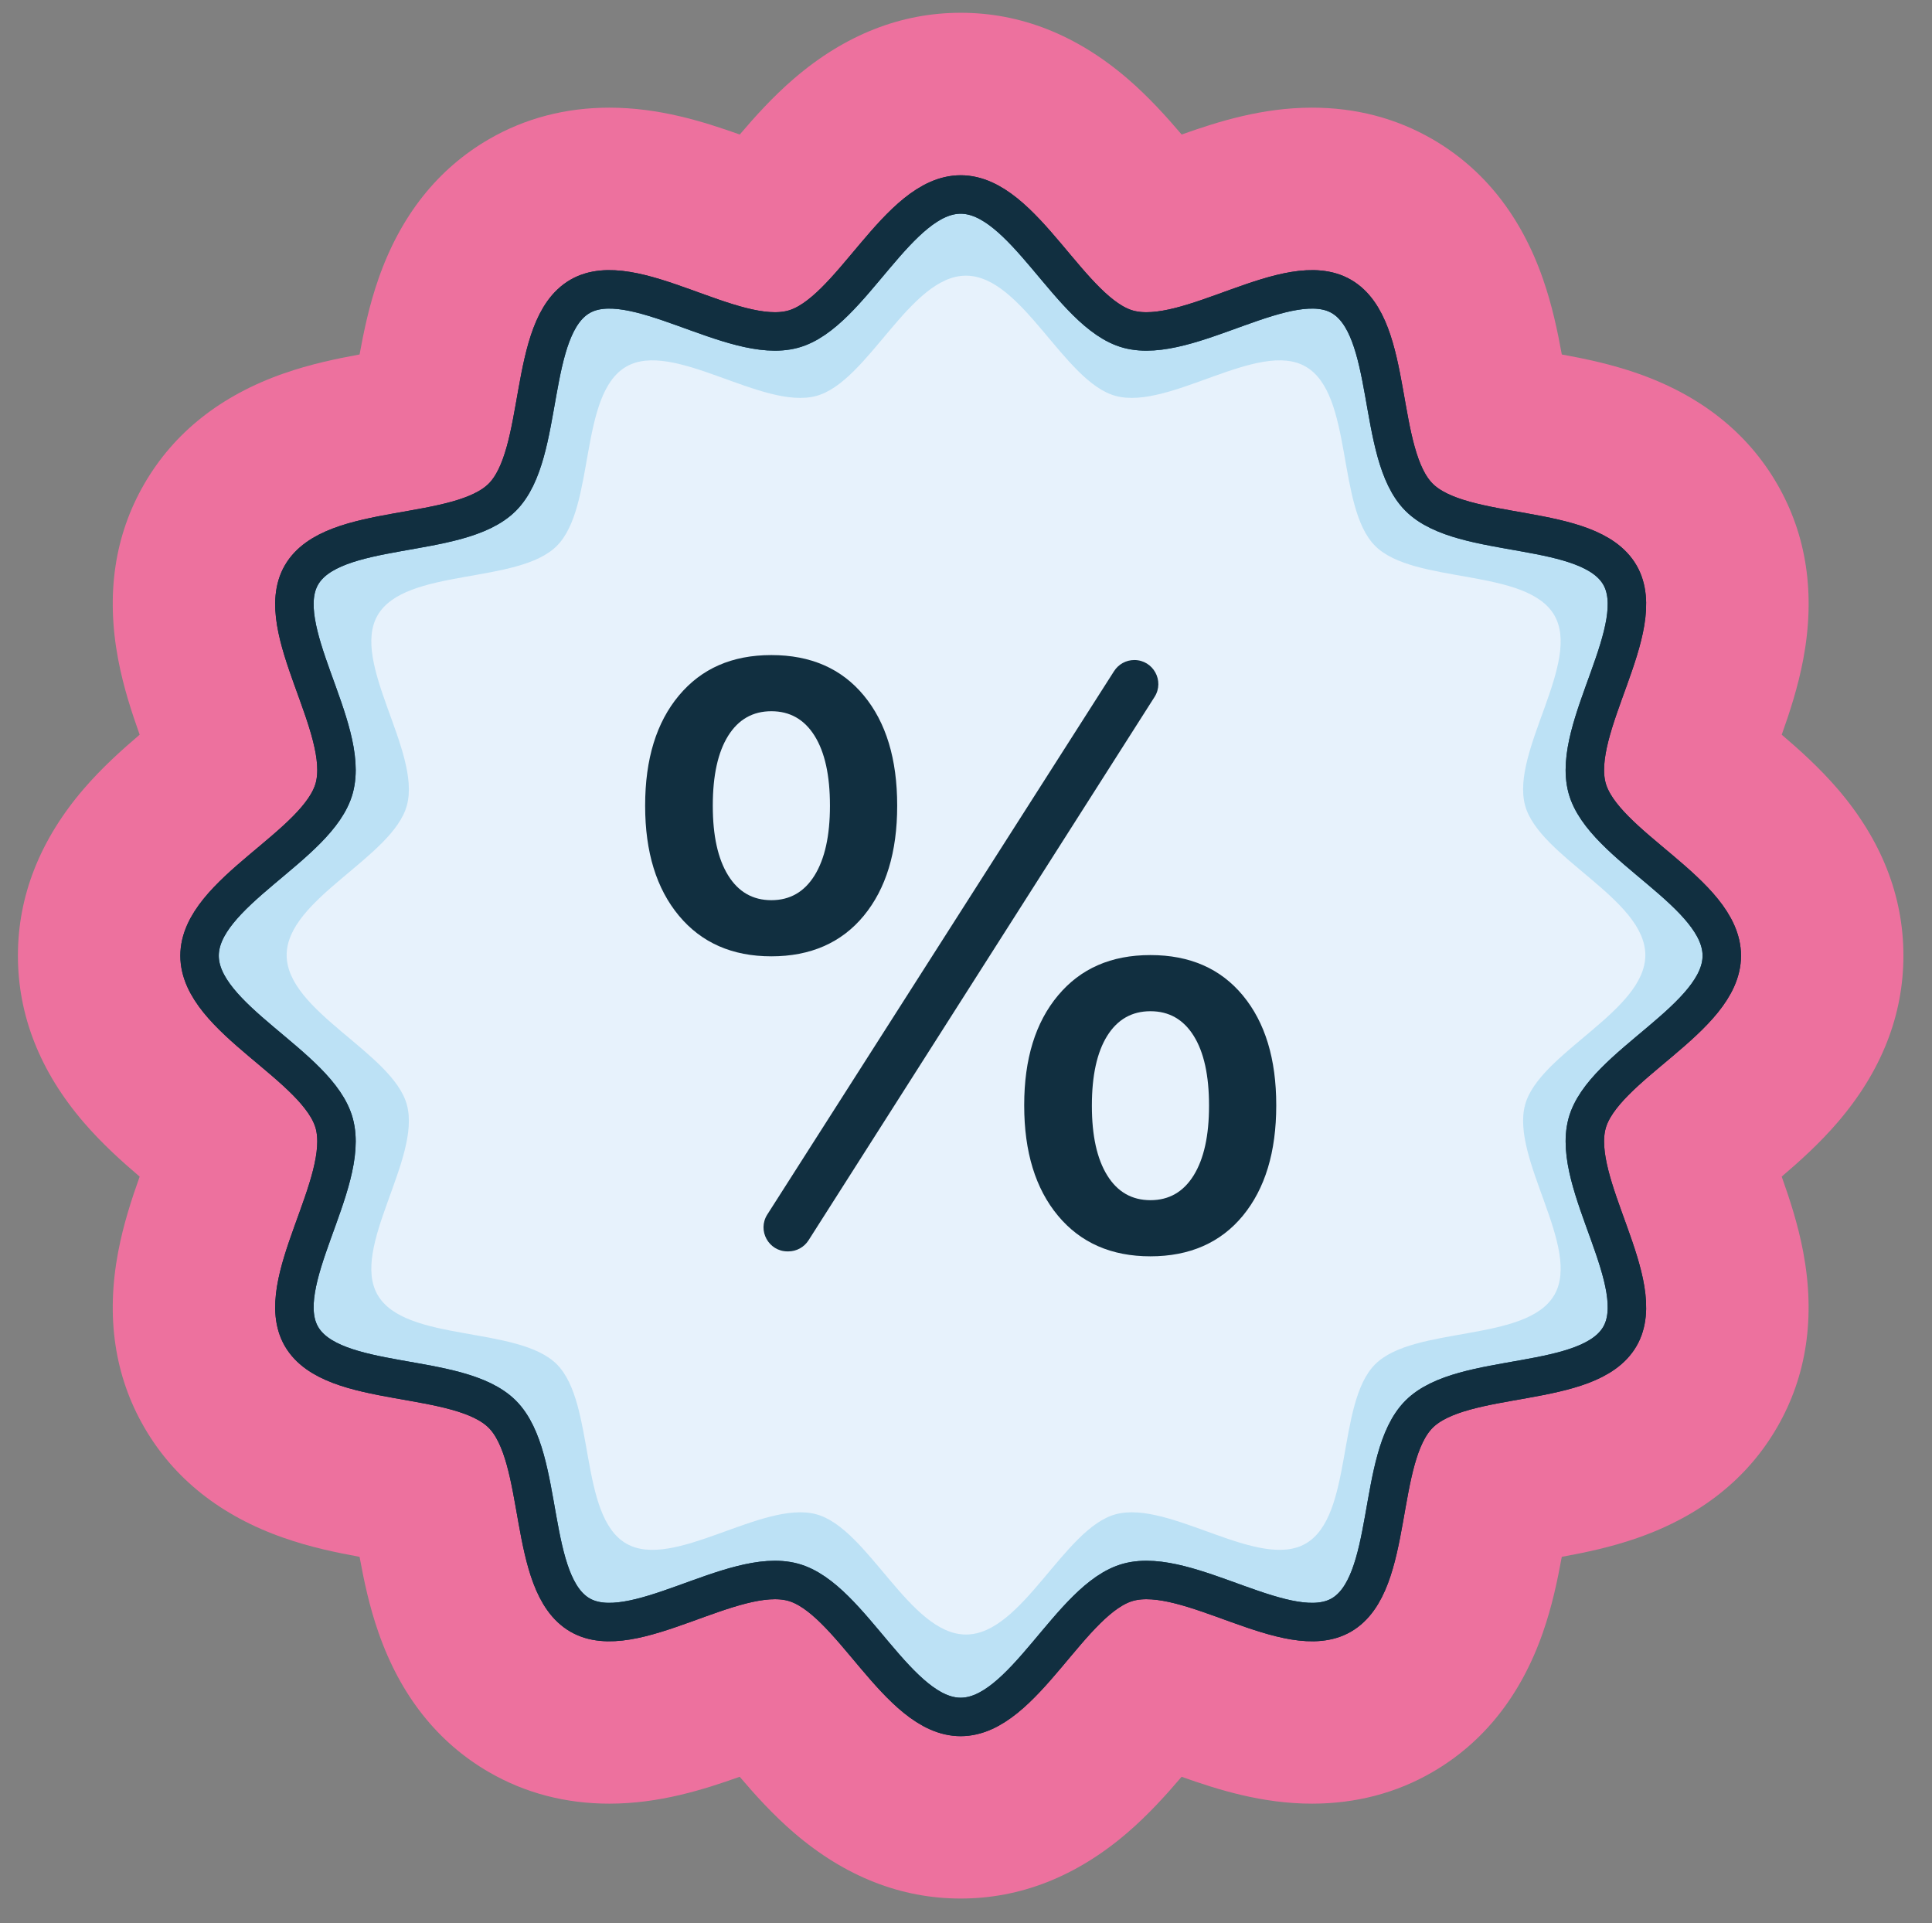
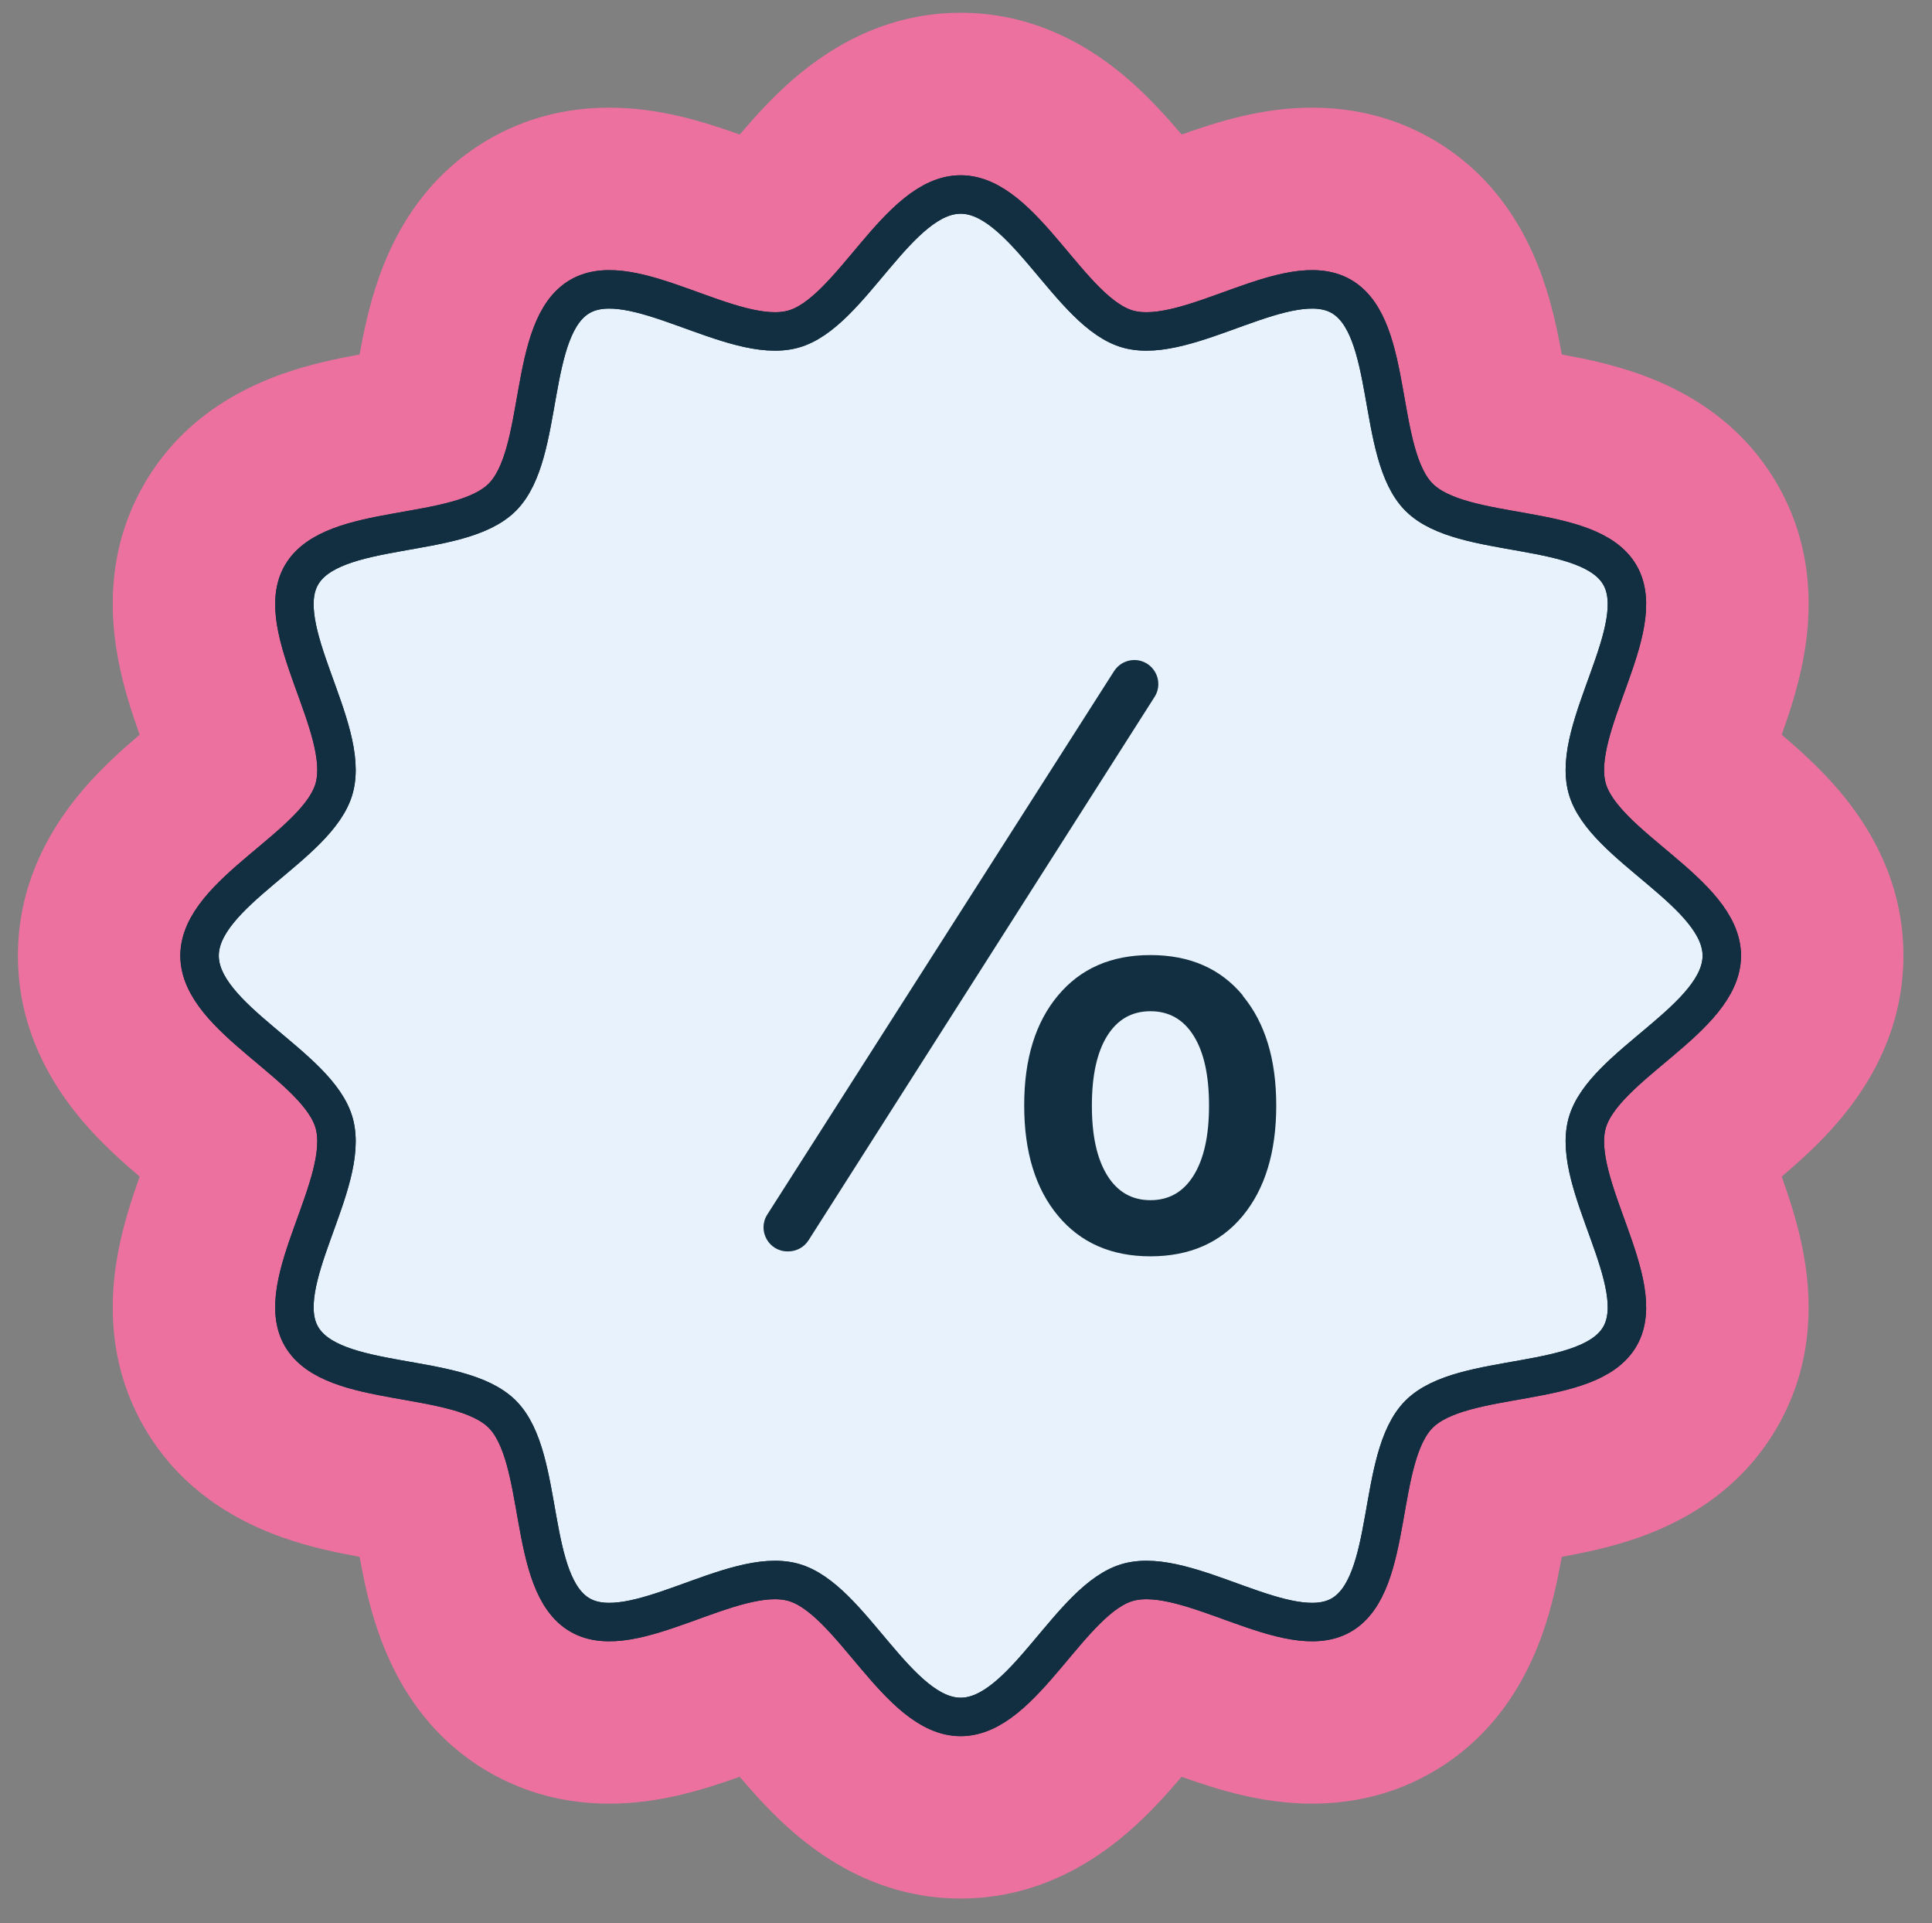
<svg xmlns="http://www.w3.org/2000/svg" id="Laag_1" version="1.1" viewBox="0 0 753.67 750.1">
  <rect x="0" y="0" width="753.67" height="750.1" fill="#808080" stroke="none" />
  <defs>
    <style>
      .st0, .st1 {
        fill: none;
      }

      .st2 {
        fill: #ed719e;
      }

      .st3 {
        fill: #112f40;
      }

      .st4 {
        fill: #109cd9;
      }

      .st5 {
        fill: #e7f2fc;
      }

      .st5, .st1 {
        stroke: #112f40;
        stroke-miterlimit: 10;
        stroke-width: 15px;
      }

      .st6 {
        opacity: .2;
      }
    </style>
  </defs>
  <g>
    <path class="st2" d="M716.95,307.82c-7.13-8.31-14.95-15.33-21.9-21.25,3.13-8.8,6.34-18.56,8.39-29.4,4.8-25.41,1.38-48.42-10.18-68.39-11.6-20.04-29.89-34.55-54.38-43.11-10.4-3.64-20.44-5.73-29.62-7.41-1.68-9.18-3.77-19.22-7.41-29.62-8.56-24.49-23.06-42.79-43.1-54.38-14.08-8.14-29.86-12.27-46.92-12.27-19.45,0-36.59,5.41-50.87,10.48-5.92-6.95-12.94-14.77-21.25-21.9-19.79-16.98-41.64-25.59-64.94-25.59s-45.15,8.61-64.94,25.59c-8.31,7.13-15.33,14.95-21.25,21.9-14.27-5.07-31.41-10.48-50.87-10.48-17.06,0-32.85,4.13-46.92,12.27-20.04,11.6-34.55,29.89-43.11,54.38-3.64,10.4-5.73,20.44-7.41,29.62-9.18,1.68-19.22,3.77-29.62,7.41-24.49,8.56-42.79,23.06-54.38,43.1-11.56,19.97-14.98,42.98-10.18,68.39,2.05,10.84,5.26,20.6,8.39,29.4-6.95,5.92-14.77,12.94-21.9,21.24-16.98,19.79-25.59,41.64-25.59,64.94s8.61,45.15,25.59,64.94c7.13,8.31,14.95,15.33,21.9,21.25-3.13,8.8-6.34,18.56-8.39,29.4-4.8,25.41-1.38,48.42,10.18,68.39,11.6,20.04,29.89,34.54,54.38,43.1,10.4,3.64,20.44,5.73,29.62,7.41,1.68,9.18,3.77,19.22,7.41,29.62,8.56,24.49,23.06,42.79,43.1,54.38,14.08,8.14,29.86,12.27,46.92,12.27,19.45,0,36.59-5.41,50.86-10.48,5.92,6.95,12.94,14.77,21.25,21.9,19.79,16.98,41.64,25.59,64.94,25.59s45.15-8.61,64.94-25.59c8.31-7.13,15.33-14.95,21.25-21.9,14.27,5.07,31.41,10.48,50.87,10.48,17.06,0,32.85-4.13,46.92-12.27,20.04-11.6,34.55-29.89,43.11-54.38,3.64-10.4,5.73-20.44,7.41-29.62,9.18-1.68,19.22-3.77,29.62-7.41,24.49-8.56,42.79-23.06,54.38-43.11,11.55-19.97,14.98-42.98,10.18-68.39-2.05-10.84-5.26-20.6-8.39-29.4,6.95-5.92,14.77-12.94,21.89-21.25,16.98-19.79,25.59-41.64,25.59-64.94s-8.61-45.15-25.59-64.94Z" />
    <g>
      <path class="st5" d="M671.67,372.77c0,24.61-46.5,42.79-52.57,65.49-6.28,23.49,24.72,62.44,12.82,83-12.07,20.86-61.41,13.41-78.34,30.33-16.93,16.93-9.48,66.27-30.33,78.34-20.56,11.9-59.51-19.1-83-12.82-22.7,6.07-40.87,52.57-65.49,52.57s-42.79-46.5-65.49-52.57c-23.49-6.28-62.44,24.72-83,12.82-20.86-12.07-13.41-61.41-30.33-78.34-16.93-16.93-66.27-9.48-78.34-30.33-11.9-20.56,19.1-59.51,12.82-83-6.07-22.7-52.57-40.87-52.57-65.49s46.5-42.79,52.57-65.49c6.28-23.49-24.72-62.44-12.82-83,12.07-20.86,61.41-13.41,78.34-30.33,16.93-16.93,9.48-66.27,30.33-78.34,20.56-11.9,59.51,19.1,83,12.82,22.7-6.07,40.87-52.57,65.49-52.57s42.79,46.5,65.49,52.57c23.49,6.28,62.44-24.72,83-12.82,20.86,12.07,13.41,61.41,30.33,78.34,16.93,16.93,66.27,9.48,78.34,30.33,11.9,20.56-19.1,59.51-12.82,83,6.07,22.7,52.57,40.87,52.57,65.49Z" />
-       <path class="st3" d="M336.96,357.18c8.68-10.55,13.03-24.83,13.03-42.84v-.16c0-18.12-4.34-32.42-13.03-42.92-8.69-10.5-20.7-15.75-36.05-15.75s-27.26,5.25-36.05,15.75c-8.79,10.5-13.19,24.8-13.19,42.92v.16c0,18.01,4.4,32.29,13.19,42.84,8.79,10.55,20.81,15.83,36.05,15.83s27.36-5.28,36.05-15.83ZM284.05,341.44c-4-6.45-5.99-15.48-5.99-27.1v-.16c0-11.72,2-20.78,5.99-27.18,4-6.39,9.62-9.59,16.86-9.59s12.87,3.2,16.86,9.59c4,6.39,5.99,15.45,5.99,27.18v.16c0,11.62-2,20.65-5.99,27.1-4,6.45-9.62,9.67-16.86,9.67s-12.87-3.22-16.86-9.67Z" />
-       <path class="st3" d="M484.83,388.27c-8.69-10.5-20.7-15.75-36.05-15.75s-27.26,5.25-36.05,15.75c-8.79,10.5-13.19,24.75-13.19,42.76v.16c0,18.12,4.4,32.45,13.19,43,8.79,10.55,20.81,15.83,36.05,15.83s27.36-5.28,36.05-15.83c8.68-10.55,13.03-24.88,13.03-43v-.16c0-18.01-4.34-32.26-13.03-42.76ZM471.64,431.35c0,11.62-2,20.65-5.99,27.1-4,6.45-9.62,9.67-16.86,9.67s-12.87-3.22-16.86-9.67c-4-6.45-5.99-15.48-5.99-27.1v-.16c0-11.72,2-20.78,5.99-27.18,4-6.39,9.62-9.59,16.86-9.59s12.87,3.2,16.86,9.59c4,6.39,5.99,15.45,5.99,27.18v.16Z" />
+       <path class="st3" d="M484.83,388.27c-8.69-10.5-20.7-15.75-36.05-15.75s-27.26,5.25-36.05,15.75c-8.79,10.5-13.19,24.75-13.19,42.76v.16c0,18.12,4.4,32.45,13.19,43,8.79,10.55,20.81,15.83,36.05,15.83s27.36-5.28,36.05-15.83c8.68-10.55,13.03-24.88,13.03-43c0-18.01-4.34-32.26-13.03-42.76ZM471.64,431.35c0,11.62-2,20.65-5.99,27.1-4,6.45-9.62,9.67-16.86,9.67s-12.87-3.22-16.86-9.67c-4-6.45-5.99-15.48-5.99-27.1v-.16c0-11.72,2-20.78,5.99-27.18,4-6.39,9.62-9.59,16.86-9.59s12.87,3.2,16.86,9.59c4,6.39,5.99,15.45,5.99,27.18v.16Z" />
      <path class="st3" d="M434.6,261.76l-135.27,211.94c-3.98,6.23.5,14.4,7.89,14.4h.29c3.2,0,6.18-1.63,7.9-4.33l134.98-211.94c3.97-6.23-.51-14.39-7.9-14.39h0c-3.2,0-6.17,1.63-7.89,4.33Z" />
    </g>
  </g>
  <g class="st6">
-     <path class="st4" d="M673.73,372.53c0-24.61-46.5-42.79-52.57-65.49-6.28-23.49,24.72-62.44,12.82-83-12.07-20.86-61.41-13.41-78.34-30.33s-9.48-66.27-30.33-78.34c-20.56-11.9-59.51,19.1-83,12.82-22.7-6.07-40.87-52.57-65.49-52.57s-42.79,46.5-65.49,52.57c-23.49,6.28-62.44-24.72-83-12.82-20.86,12.07-13.41,61.41-30.33,78.34-16.93,16.93-66.27,9.48-78.34,30.33-11.9,20.56,19.1,59.51,12.82,83-6.07,22.7-52.57,40.87-52.57,65.49s46.5,42.79,52.57,65.49c6.28,23.49-24.72,62.44-12.82,83,12.07,20.86,61.41,13.41,78.34,30.33,16.93,16.93,9.48,66.27,30.33,78.34,20.56,11.9,59.51-19.1,83-12.82,22.7,6.07,40.87,52.57,65.49,52.57s42.79-46.5,65.49-52.57c23.49-6.28,62.44,24.72,83,12.82,20.86-12.07,13.41-61.41,30.33-78.34,16.93-16.93,66.27-9.48,78.34-30.33,11.9-20.56-19.1-59.51-12.82-83,6.07-22.7,52.57-40.87,52.57-65.49ZM606.36,505.06c-10.77,18.62-54.81,11.97-69.92,27.08-15.11,15.11-8.46,59.15-27.08,69.92-18.35,10.62-53.12-17.05-74.08-11.44-20.26,5.42-36.48,46.92-58.45,46.92s-38.19-41.5-58.45-46.92c-20.96-5.6-55.73,22.06-74.08,11.44-18.62-10.77-11.97-54.81-27.08-69.92-15.11-15.11-59.15-8.46-69.92-27.08-10.62-18.35,17.05-53.12,11.44-74.08-5.42-20.26-46.92-36.48-46.92-58.45s41.5-38.19,46.92-58.45c5.6-20.96-22.06-55.73-11.44-74.08,10.77-18.62,54.81-11.97,69.92-27.08,15.11-15.11,8.46-59.15,27.08-69.92,18.35-10.62,53.12,17.05,74.08,11.44,20.26-5.42,36.48-46.92,58.45-46.92s38.19,41.5,58.45,46.92c20.96,5.6,55.73-22.06,74.08-11.44,18.62,10.77,11.97,54.81,27.08,69.92,15.11,15.11,59.15,8.46,69.92,27.08,10.62,18.35-17.05,53.12-11.44,74.08,5.42,20.26,46.92,36.48,46.92,58.45s-41.5,38.19-46.92,58.45c-5.6,20.96,22.06,55.73,11.44,74.08Z" />
-   </g>
+     </g>
  <g>
    <path class="st1" d="M671.67,372.77c0,24.61-46.5,42.79-52.57,65.49-6.28,23.49,24.72,62.44,12.82,83-12.07,20.86-61.41,13.41-78.34,30.33-16.93,16.93-9.48,66.27-30.33,78.34-20.56,11.9-59.51-19.1-83-12.82-22.7,6.07-40.87,52.57-65.49,52.57s-42.79-46.5-65.49-52.57c-23.49-6.28-62.44,24.72-83,12.82-20.86-12.07-13.41-61.41-30.33-78.34-16.93-16.93-66.27-9.48-78.34-30.33-11.9-20.56,19.1-59.51,12.82-83-6.07-22.7-52.57-40.87-52.57-65.49s46.5-42.79,52.57-65.49c6.28-23.49-24.72-62.44-12.82-83,12.07-20.86,61.41-13.41,78.34-30.33,16.93-16.93,9.48-66.27,30.33-78.34,20.56-11.9,59.51,19.1,83,12.82,22.7-6.07,40.87-52.57,65.49-52.57s42.79,46.5,65.49,52.57c23.49,6.28,62.44-24.72,83-12.82,20.86,12.07,13.41,61.41,30.33,78.34,16.93,16.93,66.27,9.48,78.34,30.33,11.9,20.56-19.1,59.51-12.82,83,6.07,22.7,52.57,40.87,52.57,65.49Z" />
-     <path class="st0" d="M336.96,357.18c8.68-10.55,13.03-24.83,13.03-42.84v-.16c0-18.12-4.34-32.42-13.03-42.92-8.69-10.5-20.7-15.75-36.05-15.75s-27.26,5.25-36.05,15.75c-8.79,10.5-13.19,24.8-13.19,42.92v.16c0,18.01,4.4,32.29,13.19,42.84,8.79,10.55,20.81,15.83,36.05,15.83s27.36-5.28,36.05-15.83ZM284.05,341.44c-4-6.45-5.99-15.48-5.99-27.1v-.16c0-11.72,2-20.78,5.99-27.18,4-6.39,9.62-9.59,16.86-9.59s12.87,3.2,16.86,9.59c4,6.39,5.99,15.45,5.99,27.18v.16c0,11.62-2,20.65-5.99,27.1-4,6.45-9.62,9.67-16.86,9.67s-12.87-3.22-16.86-9.67Z" />
-     <path class="st0" d="M484.83,388.27c-8.69-10.5-20.7-15.75-36.05-15.75s-27.26,5.25-36.05,15.75c-8.79,10.5-13.19,24.75-13.19,42.76v.16c0,18.12,4.4,32.45,13.19,43,8.79,10.55,20.81,15.83,36.05,15.83s27.36-5.28,36.05-15.83c8.68-10.55,13.03-24.88,13.03-43v-.16c0-18.01-4.34-32.26-13.03-42.76ZM471.64,431.35c0,11.62-2,20.65-5.99,27.1-4,6.45-9.62,9.67-16.86,9.67s-12.87-3.22-16.86-9.67c-4-6.45-5.99-15.48-5.99-27.1v-.16c0-11.72,2-20.78,5.99-27.18,4-6.39,9.62-9.59,16.86-9.59s12.87,3.2,16.86,9.59c4,6.39,5.99,15.45,5.99,27.18v.16Z" />
    <path class="st0" d="M434.6,261.76l-135.27,211.94c-3.98,6.23.5,14.4,7.89,14.4h.29c3.2,0,6.18-1.63,7.9-4.33l134.98-211.94c3.97-6.23-.51-14.39-7.9-14.39h0c-3.2,0-6.17,1.63-7.89,4.33Z" />
  </g>
</svg>